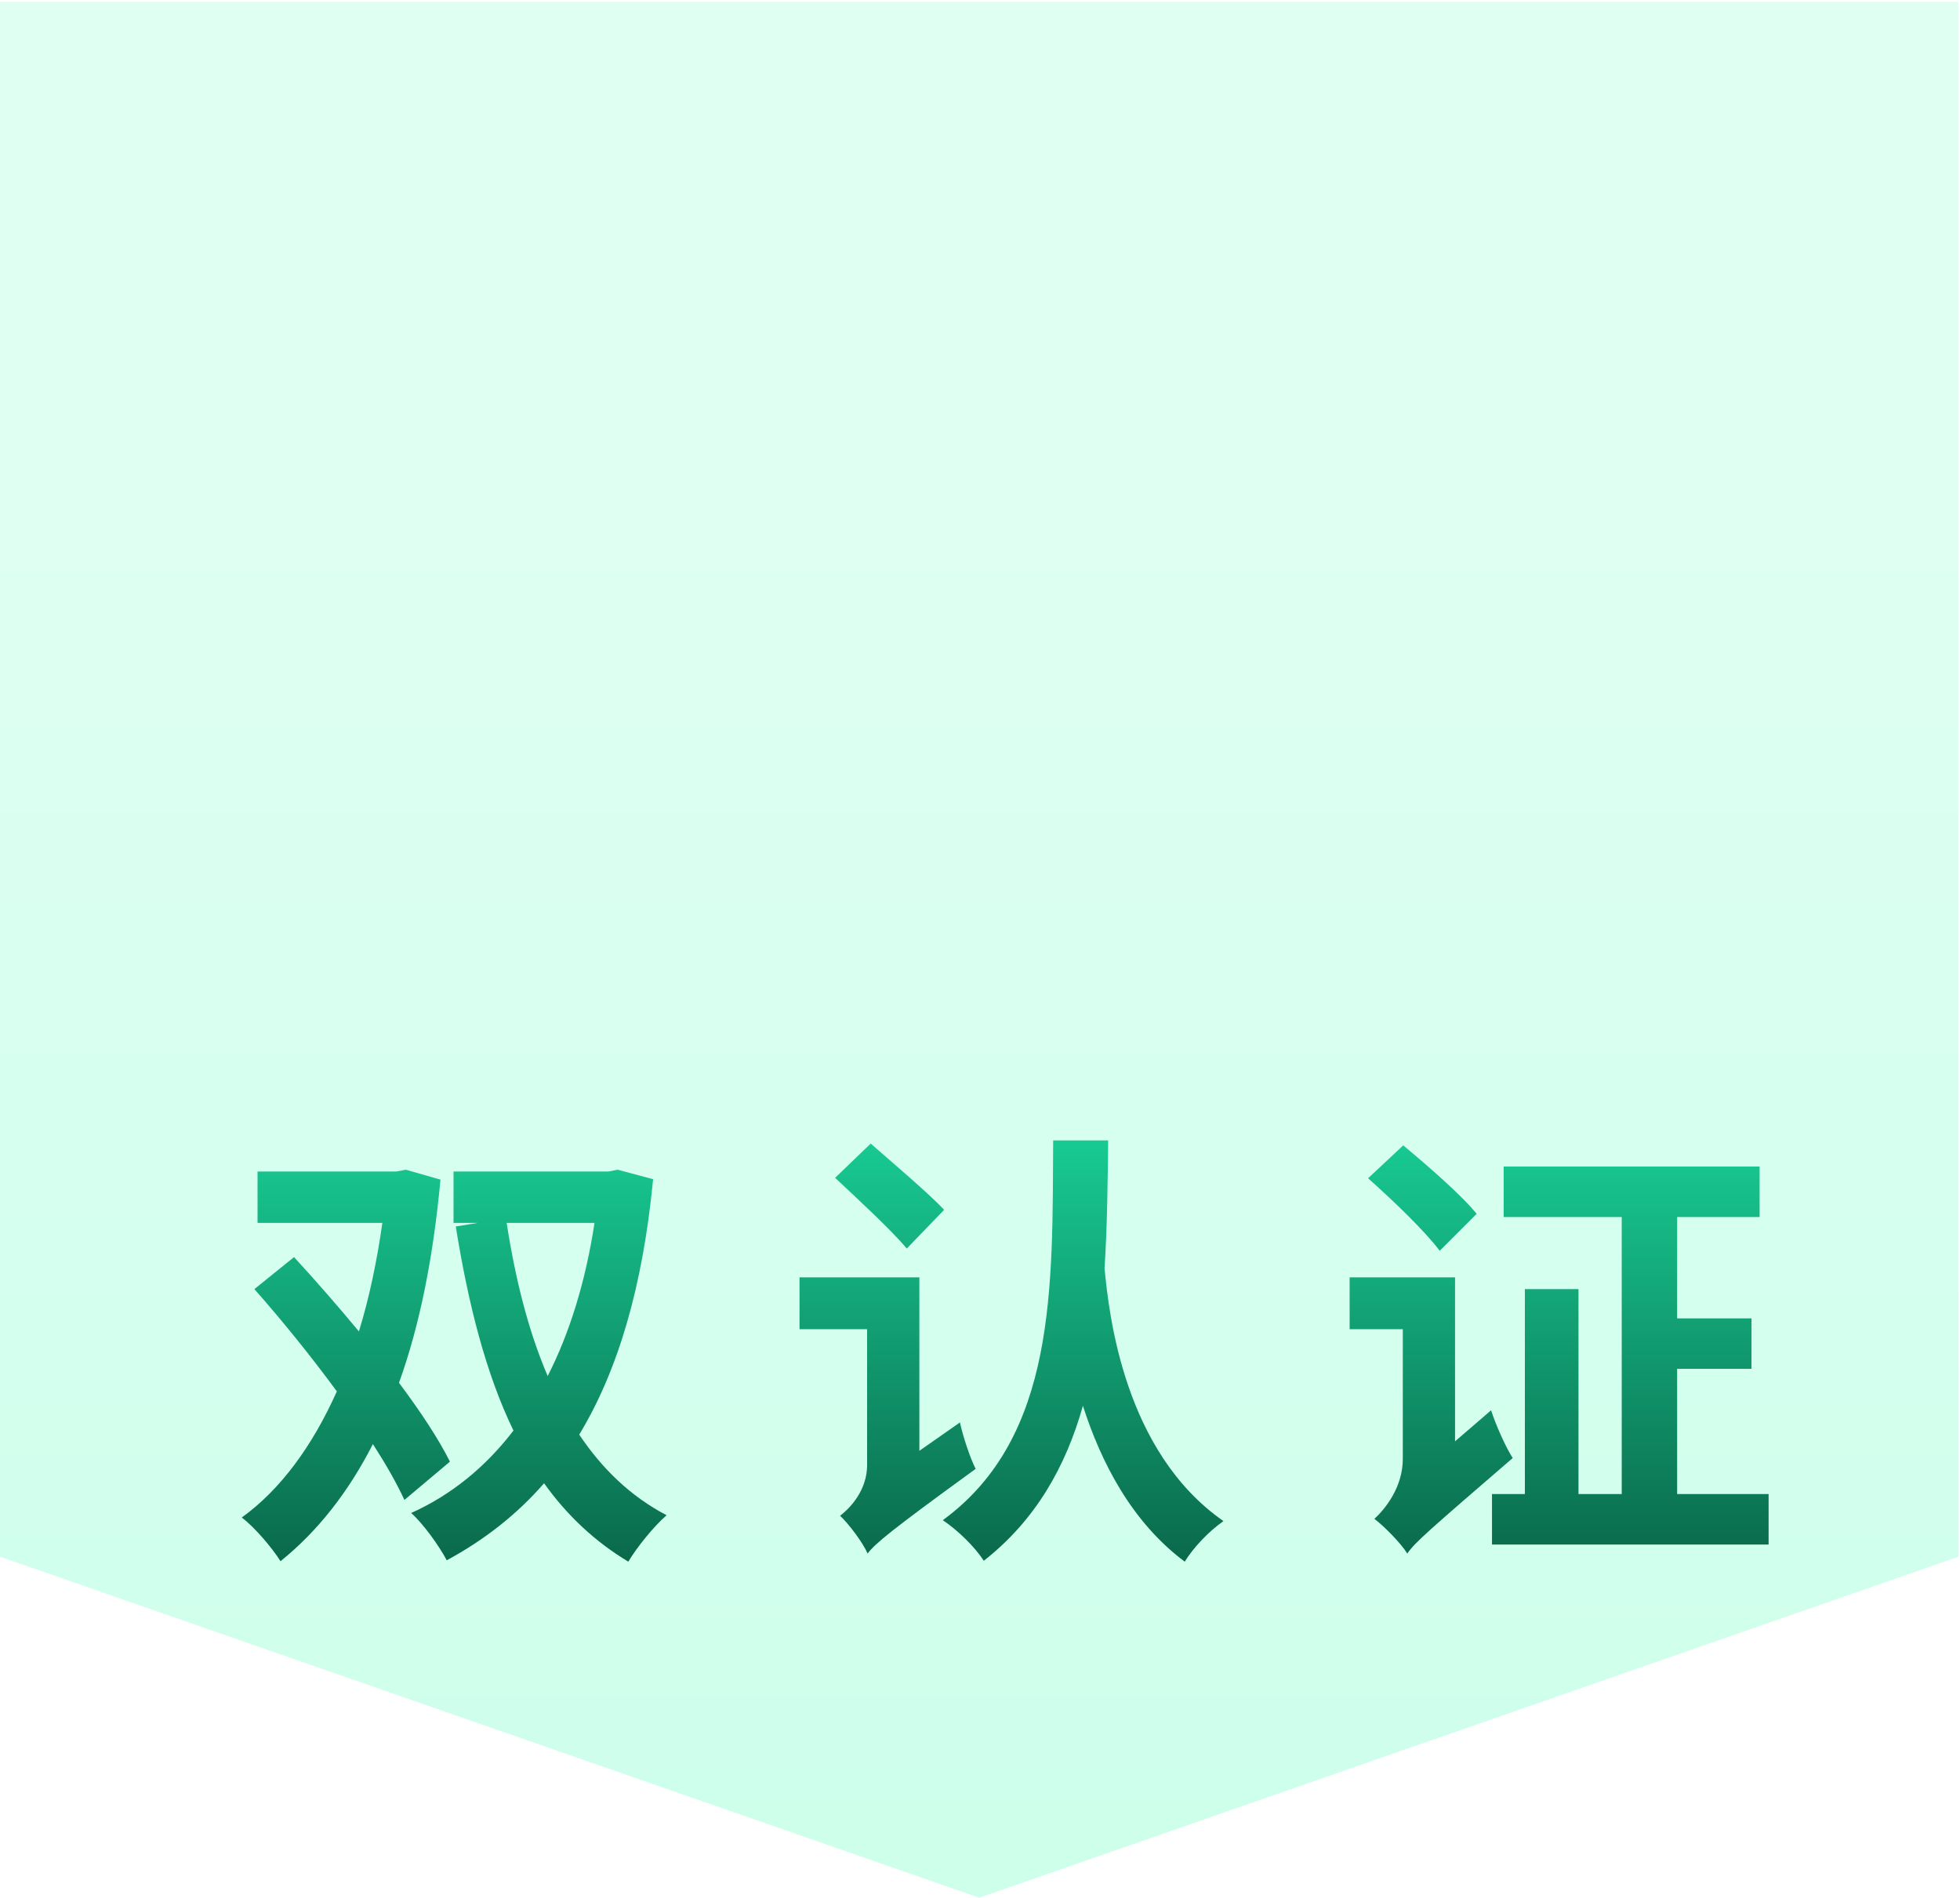
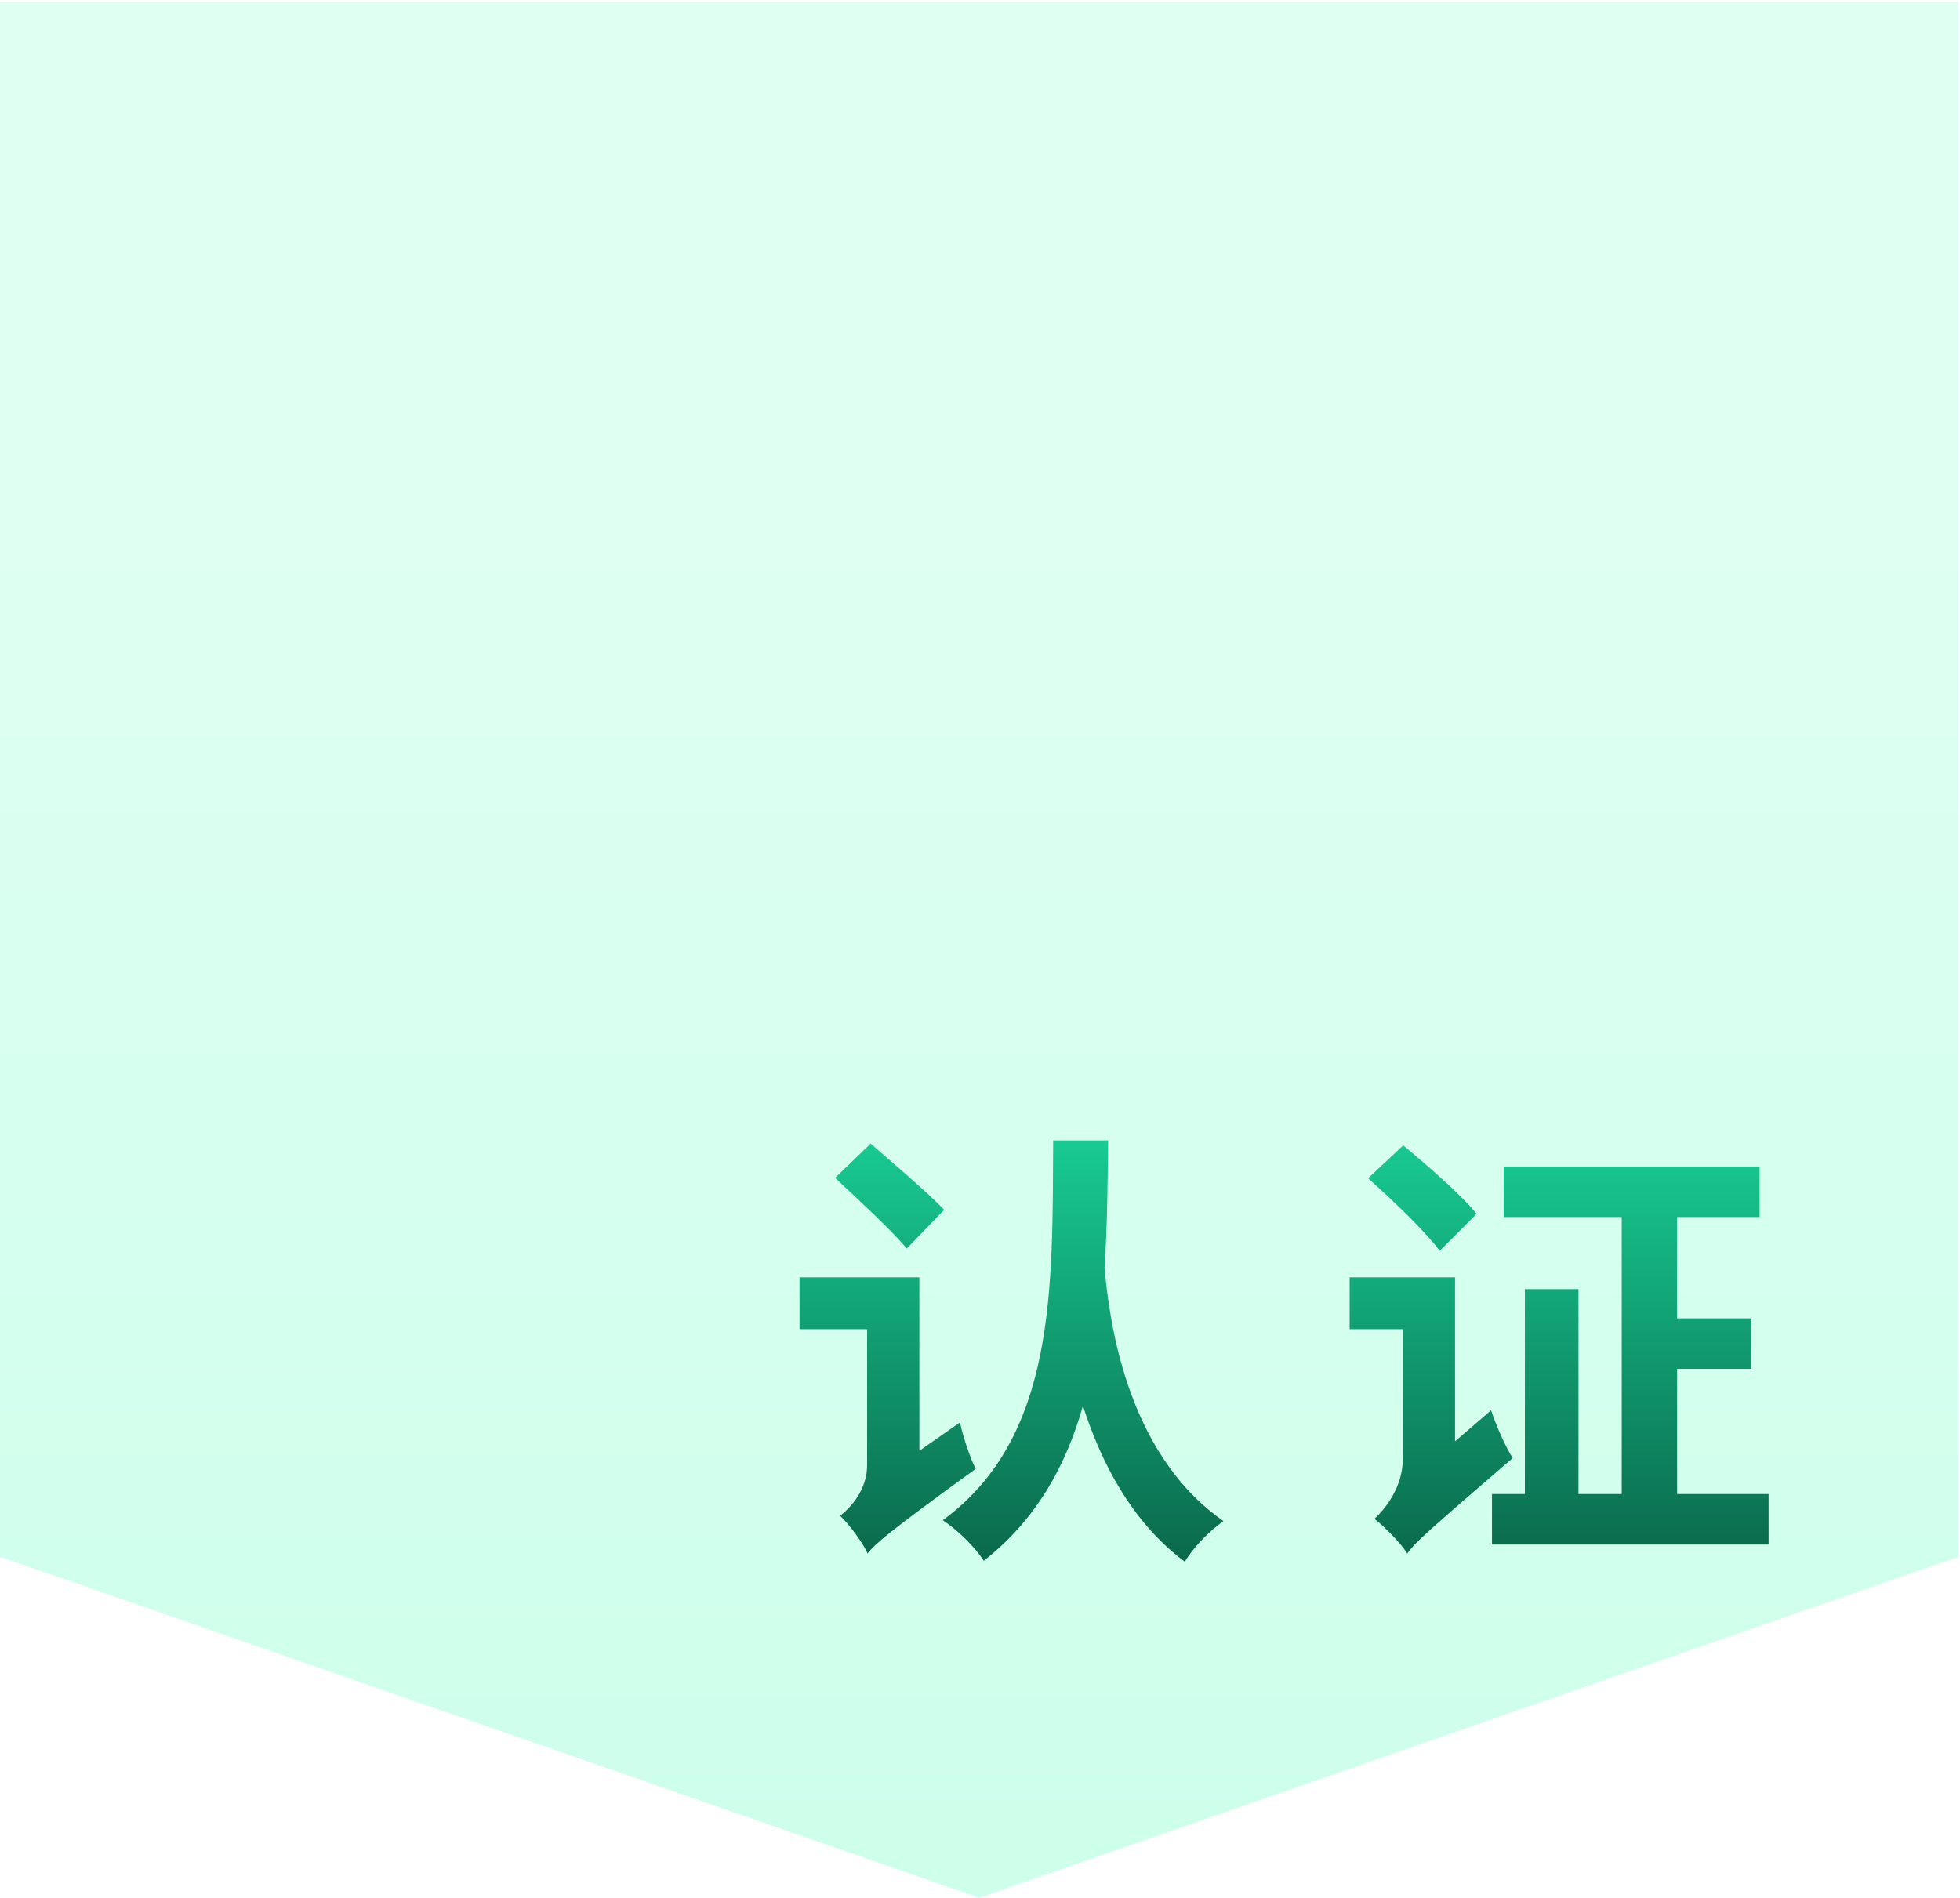
<svg xmlns="http://www.w3.org/2000/svg" width="63" height="61" viewBox="0 0 63 61" fill="none">
  <path d="M0 0.058H62.953V50.038L31.476 61L0 50.038V0.058Z" fill="url(#paint0_linear_18063_5102)" />
  <g filter="url(#filter0_d_18063_5102)">
-     <path d="M18.11 38.308H15.286C15.562 40.103 15.982 41.783 16.604 43.231C17.314 41.841 17.821 40.19 18.11 38.308ZM13.578 36.657H18.559L18.849 36.599L19.993 36.903C19.66 40.364 18.863 43.058 17.618 45.114C18.356 46.215 19.269 47.098 20.427 47.706C20.022 48.054 19.471 48.734 19.196 49.198C18.11 48.546 17.212 47.692 16.488 46.678C15.605 47.692 14.562 48.502 13.36 49.154C13.114 48.691 12.607 47.981 12.216 47.634C13.505 47.054 14.606 46.157 15.504 44.984C14.62 43.159 14.056 40.943 13.65 38.424L14.36 38.308H13.578V36.657ZM7.177 40.437L8.451 39.408C9.117 40.132 9.841 40.958 10.537 41.798C10.87 40.712 11.116 39.539 11.29 38.308H7.278V36.657H11.739L12.043 36.599L13.158 36.918C12.926 39.423 12.492 41.595 11.825 43.449C12.506 44.361 13.085 45.23 13.462 45.983L11.999 47.214C11.753 46.678 11.405 46.07 10.986 45.418C10.204 46.953 9.219 48.213 8.017 49.183C7.742 48.749 7.191 48.097 6.771 47.779C8.017 46.881 9.045 45.476 9.827 43.724C8.987 42.58 8.046 41.421 7.177 40.437Z" fill="url(#paint1_linear_18063_5102)" />
    <path d="M25.843 36.86L26.987 35.759C27.711 36.396 28.812 37.323 29.348 37.888L28.146 39.133C27.653 38.539 26.582 37.555 25.843 36.86ZM32.852 35.658H34.619C34.604 37.033 34.59 38.424 34.503 39.77C34.648 41.262 35.126 45.664 38.326 47.894C37.848 48.227 37.356 48.749 37.081 49.198C35.372 47.923 34.387 45.997 33.808 44.187C33.258 46.142 32.287 47.865 30.622 49.169C30.332 48.72 29.782 48.184 29.304 47.865C32.968 45.186 32.823 40.364 32.852 35.658ZM24.699 40.06H28.551V45.635L29.855 44.723C29.956 45.186 30.188 45.881 30.361 46.215C27.61 48.213 27.146 48.604 26.886 48.937C26.741 48.589 26.278 47.981 26.003 47.721C26.35 47.46 26.871 46.881 26.871 46.099V41.725H24.699V40.06Z" fill="url(#paint2_linear_18063_5102)" />
    <path d="M42.974 36.874L44.104 35.817C44.886 36.469 45.958 37.395 46.464 38.018L45.277 39.206C44.799 38.568 43.771 37.584 42.974 36.874ZM46.957 47.025H48.014V40.437H49.737V47.025H51.127V38.12H47.333V36.498H55.559V38.12H52.908V41.378H55.298V43H52.908V47.025H55.848V48.647H46.957V47.025ZM42.381 40.06H45.769V45.331L46.928 44.332C47.087 44.824 47.406 45.534 47.623 45.867C44.973 48.155 44.48 48.575 44.234 48.937C44.032 48.604 43.467 48.039 43.177 47.822C43.539 47.489 44.09 46.794 44.09 45.896V41.725H42.381V40.06Z" fill="url(#paint3_linear_18063_5102)" />
  </g>
  <defs>
    <filter id="filter0_d_18063_5102" x="6.771" y="35.658" width="51.076" height="15.54" filterUnits="userSpaceOnUse" color-interpolation-filters="sRGB">
      <feFlood flood-opacity="0" result="BackgroundImageFix" />
      <feColorMatrix in="SourceAlpha" type="matrix" values="0 0 0 0 0 0 0 0 0 0 0 0 0 0 0 0 0 0 127 0" result="hardAlpha" />
      <feOffset dx="1" dy="1" />
      <feGaussianBlur stdDeviation="0.5" />
      <feComposite in2="hardAlpha" operator="out" />
      <feColorMatrix type="matrix" values="0 0 0 0 0.391 0 0 0 0 0.838 0 0 0 0 0.661 0 0 0 1 0" />
      <feBlend mode="normal" in2="BackgroundImageFix" result="effect1_dropShadow_18063_5102" />
      <feBlend mode="normal" in="SourceGraphic" in2="effect1_dropShadow_18063_5102" result="shape" />
    </filter>
    <linearGradient id="paint0_linear_18063_5102" x1="31.577" y1="61" x2="31.577" y2="0.058" gradientUnits="userSpaceOnUse">
      <stop stop-color="#CDFFEB" />
      <stop offset="0.721" stop-color="#DEFFF2" />
    </linearGradient>
    <linearGradient id="paint1_linear_18063_5102" x1="31.31" y1="35.658" x2="31.31" y2="49.198" gradientUnits="userSpaceOnUse">
      <stop stop-color="#18CA92" />
      <stop offset="1" stop-color="#0A694B" />
    </linearGradient>
    <linearGradient id="paint2_linear_18063_5102" x1="31.31" y1="35.658" x2="31.31" y2="49.198" gradientUnits="userSpaceOnUse">
      <stop stop-color="#18CA92" />
      <stop offset="1" stop-color="#0A694B" />
    </linearGradient>
    <linearGradient id="paint3_linear_18063_5102" x1="31.31" y1="35.658" x2="31.31" y2="49.198" gradientUnits="userSpaceOnUse">
      <stop stop-color="#18CA92" />
      <stop offset="1" stop-color="#0A694B" />
    </linearGradient>
  </defs>
</svg>